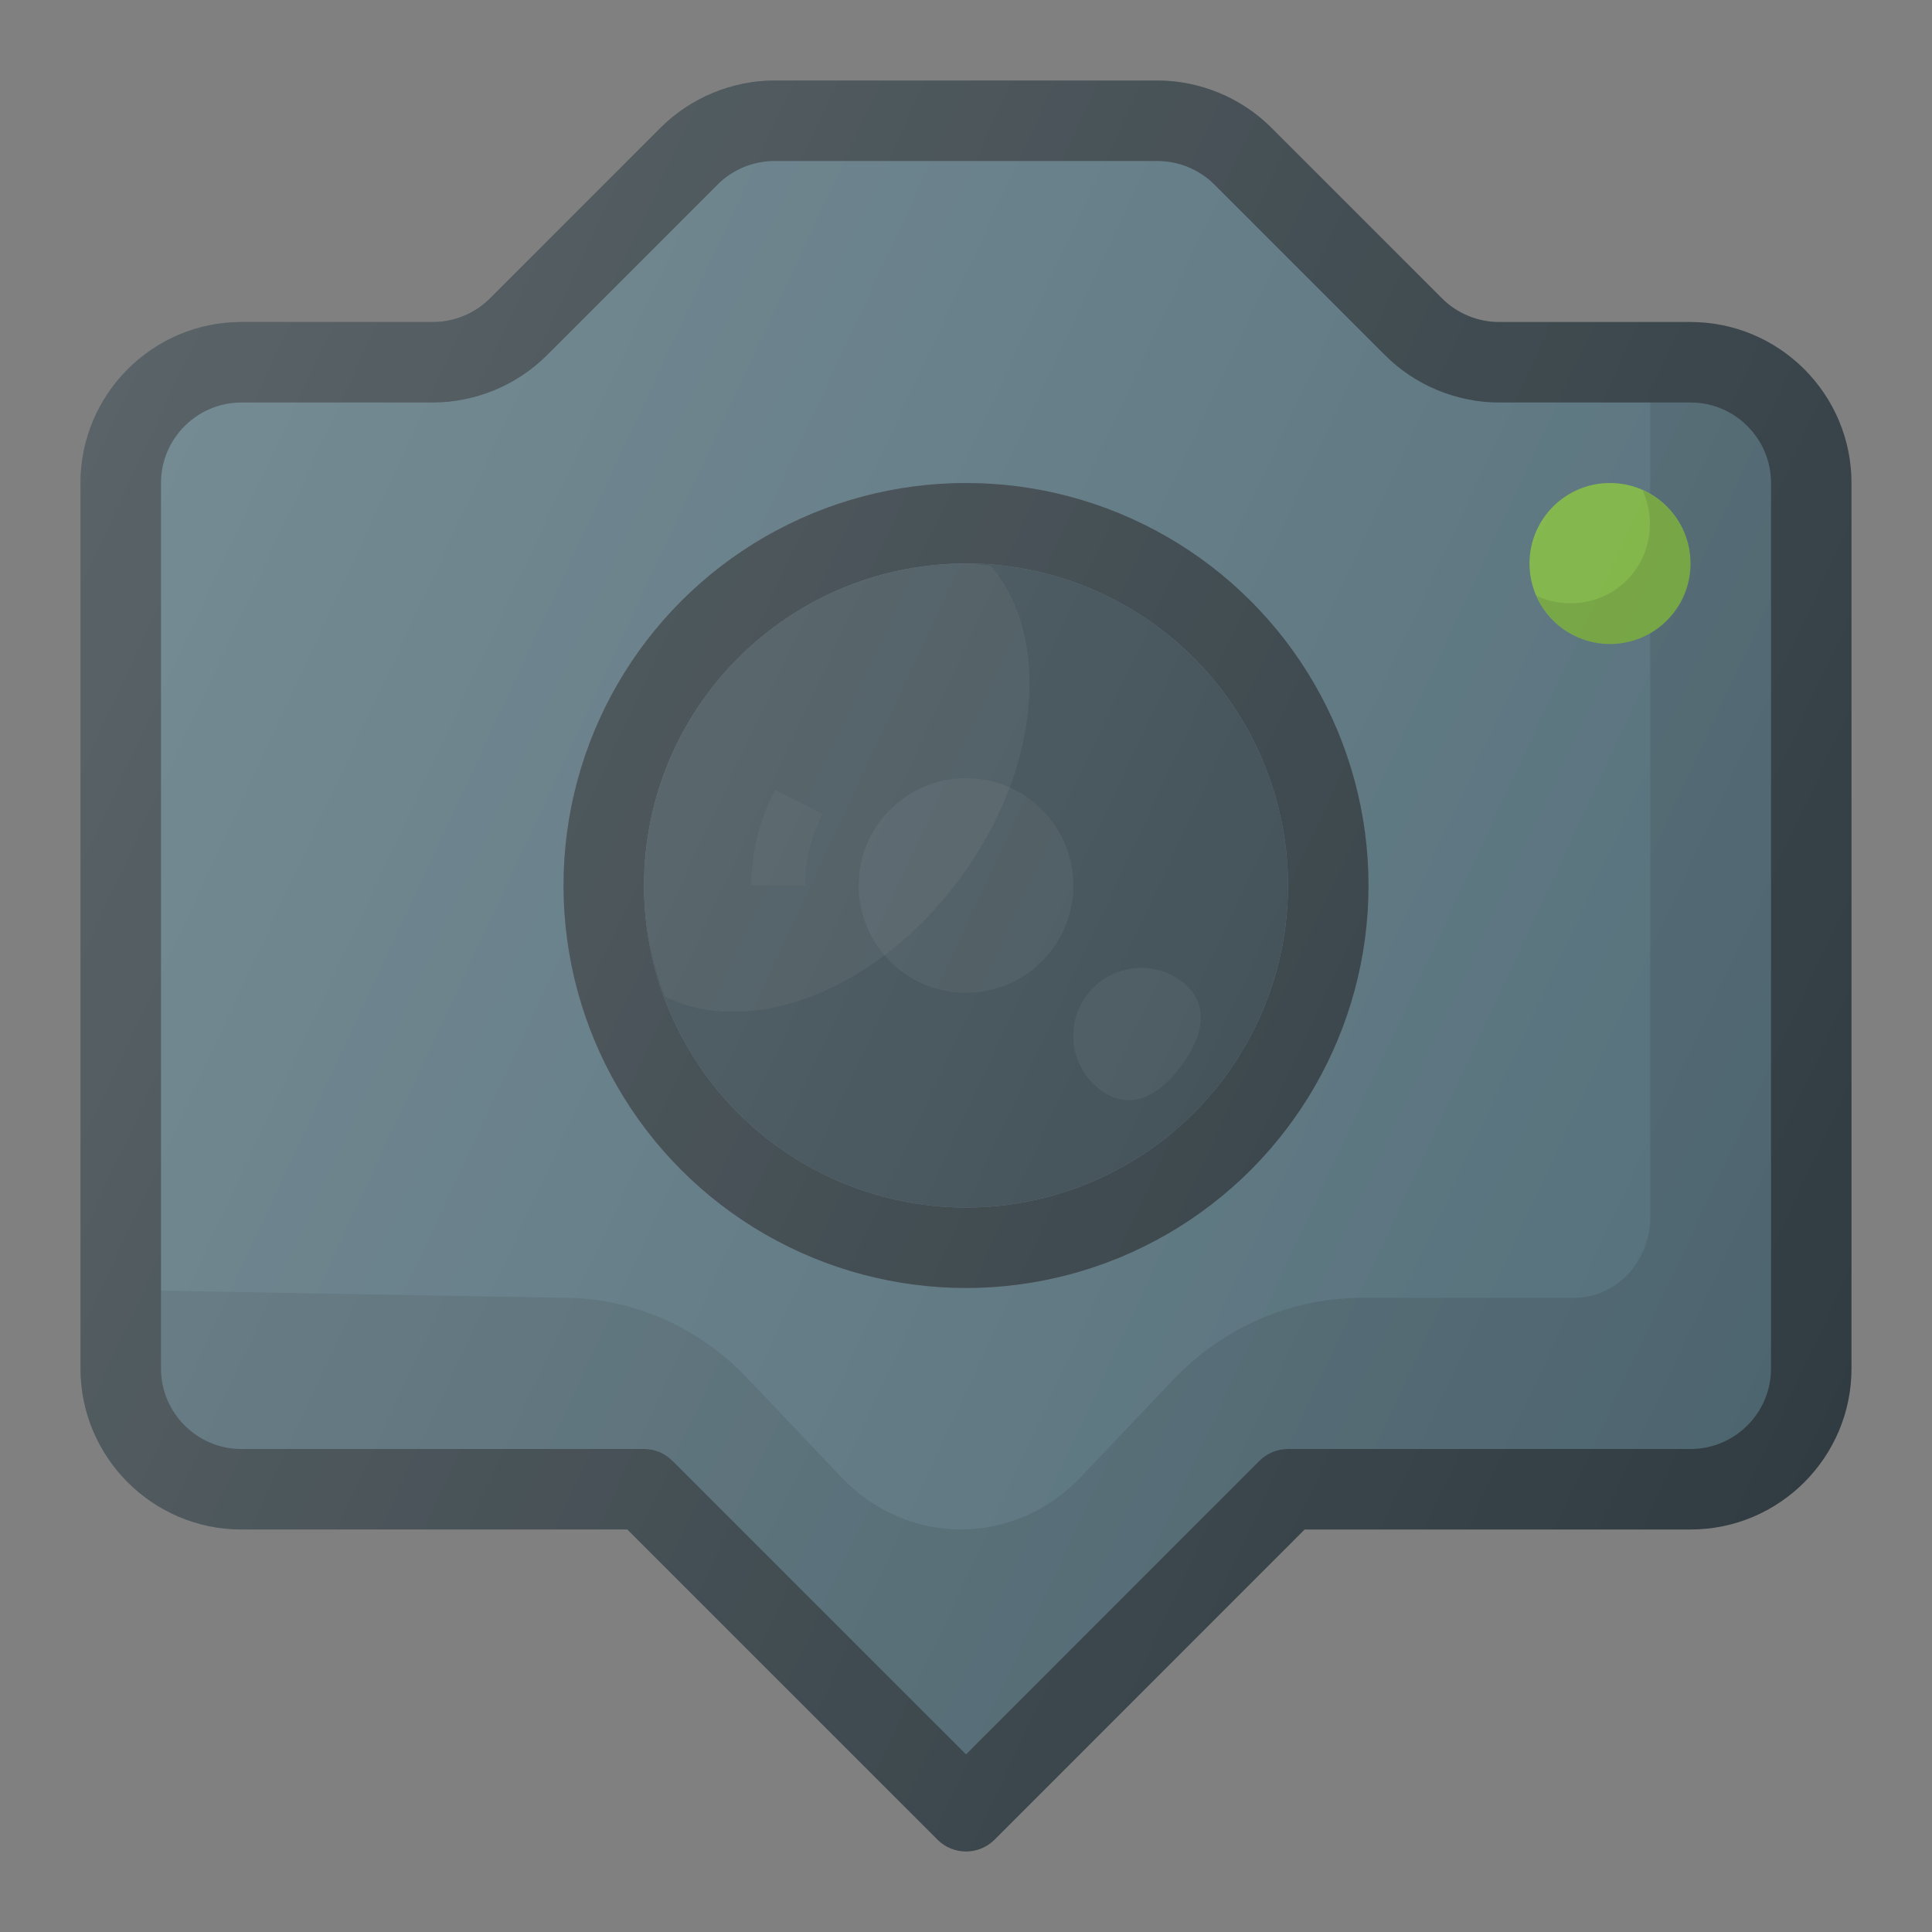
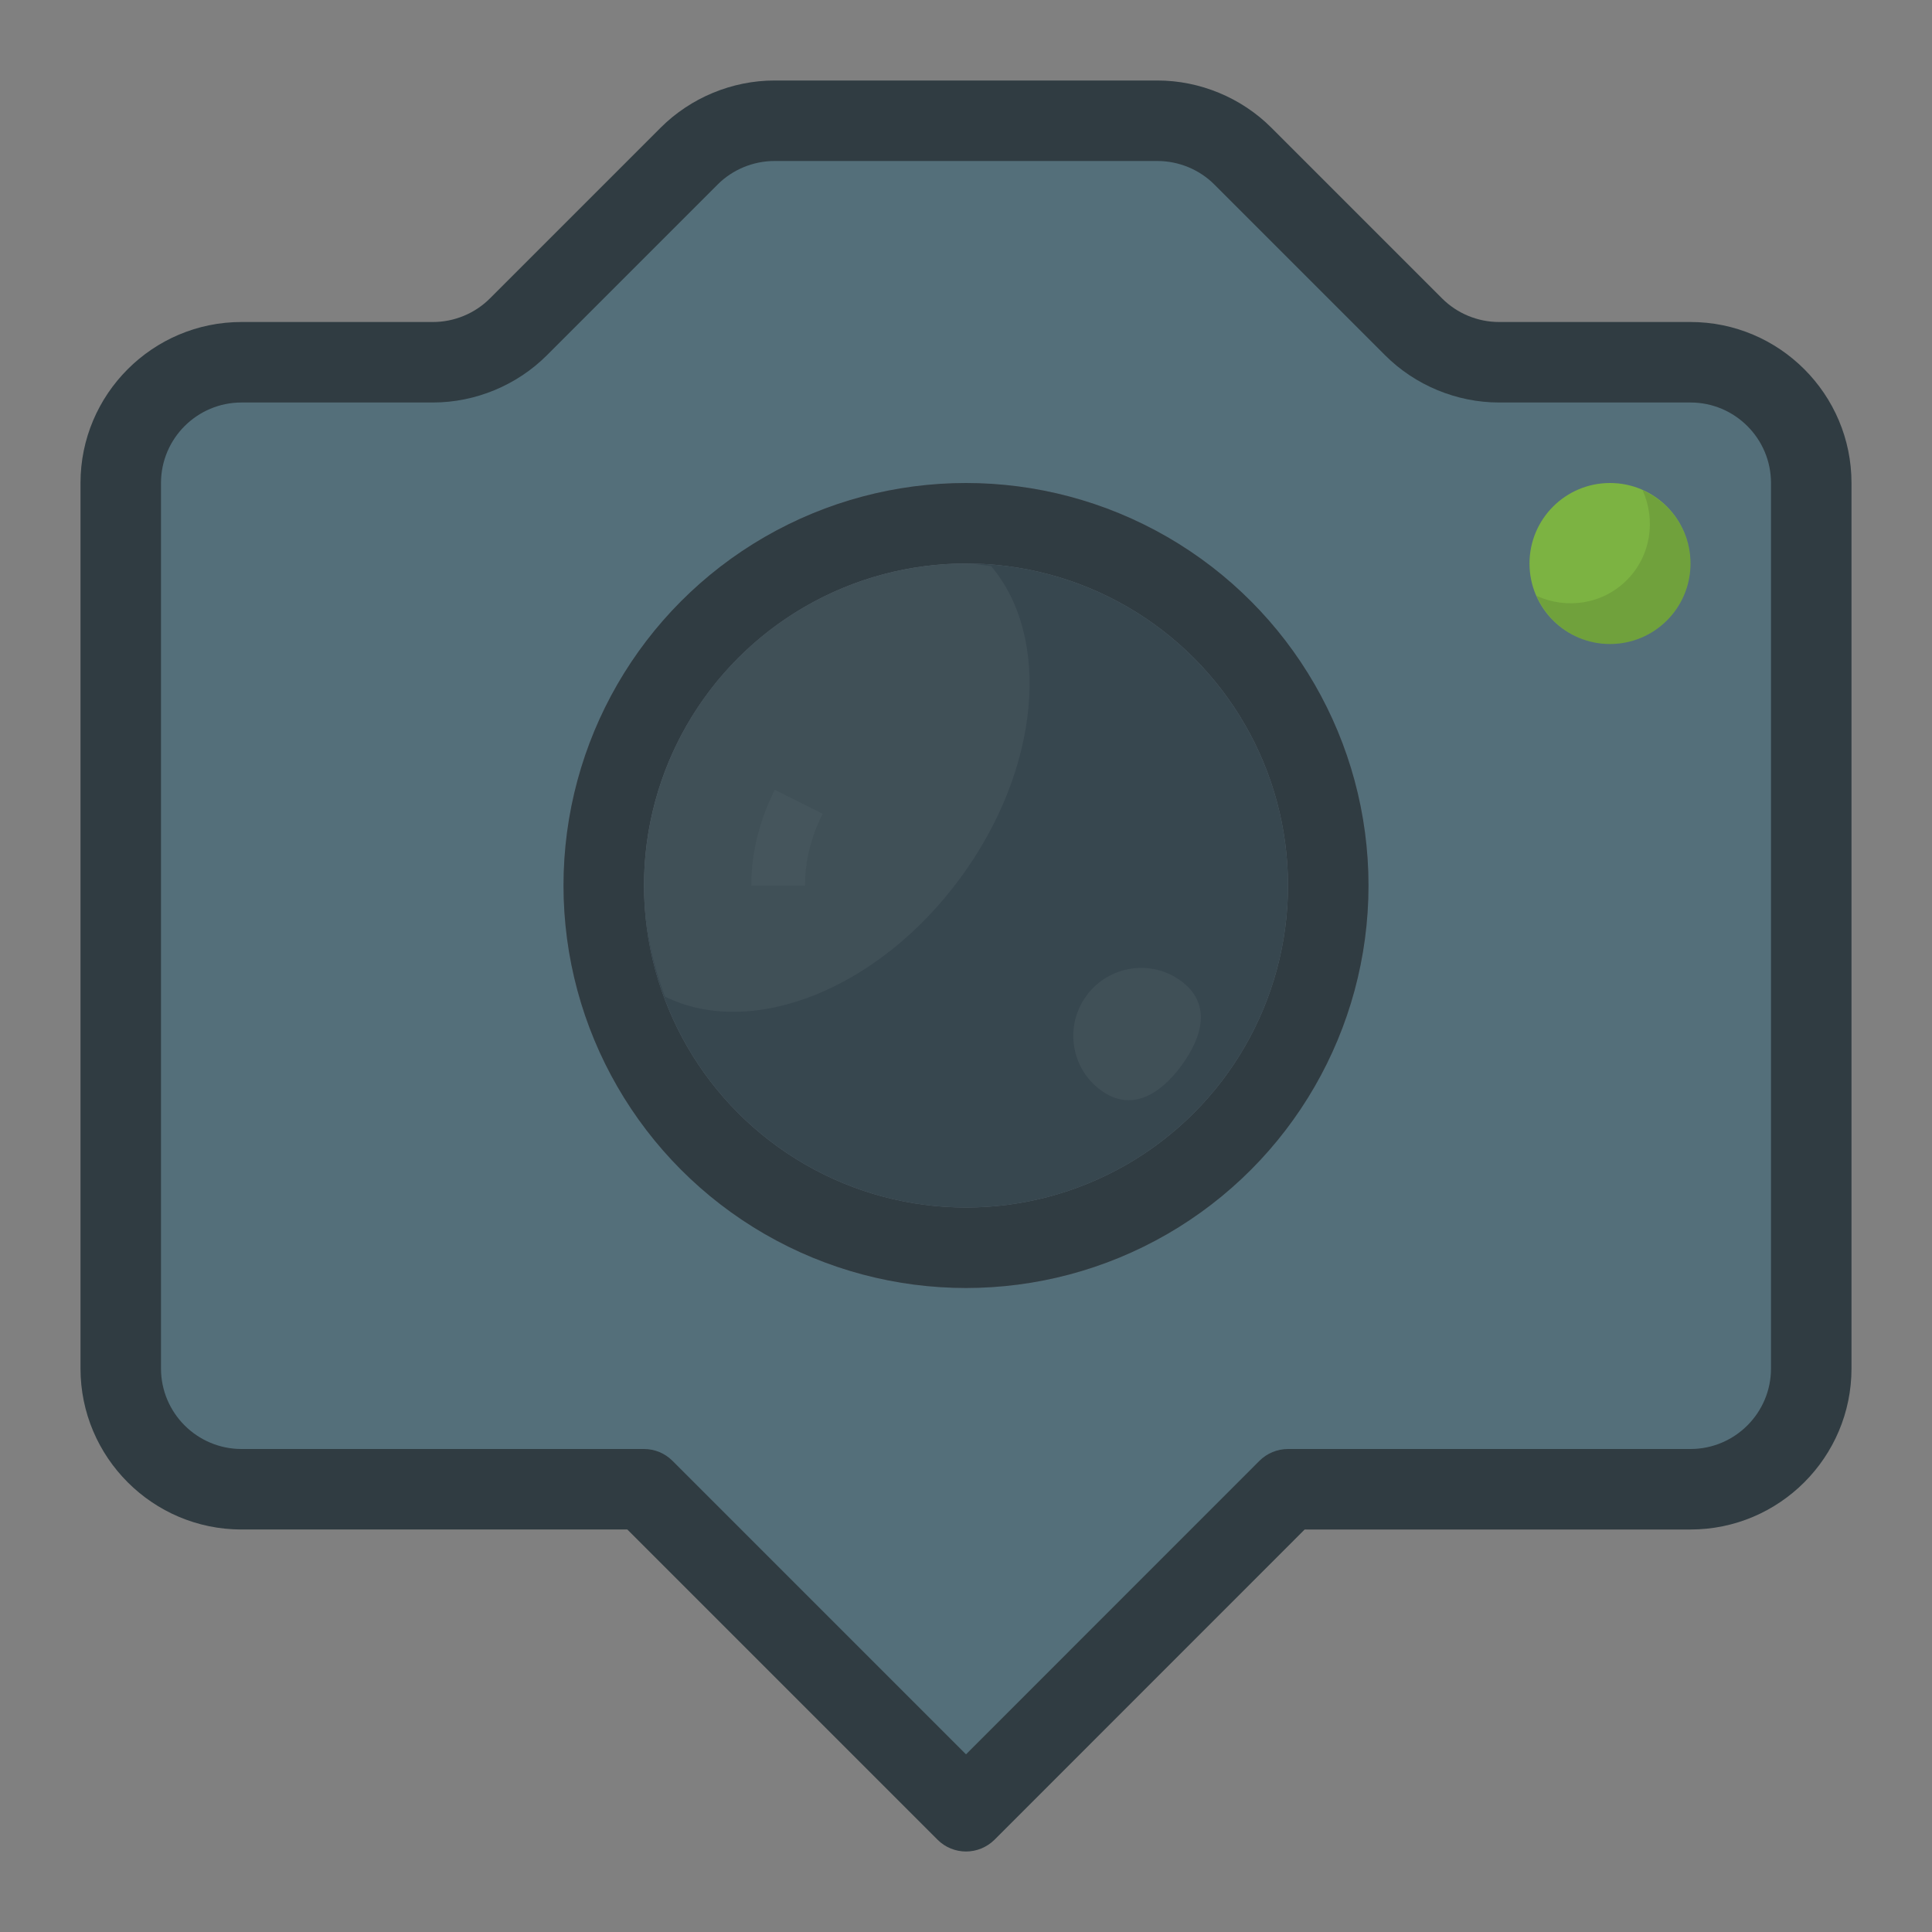
<svg xmlns="http://www.w3.org/2000/svg" version="1.1" id="Layer_1" x="0px" y="0px" viewBox="0 0 24 24" enable-background="new 0 0 24 24" xml:space="preserve">
  <rect x="0" y="0" width="24" height="24" fill="#808080" stroke="none" />
  <g>
    <path fill="#303C42" d="M21,4h-2.379c-0.263,0-0.521-0.106-0.707-0.293l-2.121-2.121   C15.421,1.214,14.905,1,14.379,1H9.621C9.095,1,8.579,1.214,8.207,1.586   L6.086,3.707C5.9,3.894,5.642,4,5.379,4H3C1.897,4,1,4.897,1,6v11c0,1.103,0.897,2,2,2   h4.793l3.854,3.854C11.744,22.951,11.872,23,12,23s0.256-0.049,0.354-0.146L16.207,19   H21c1.103,0,2-0.897,2-2V6C23,4.897,22.103,4,21,4z" />
    <path fill="#546F7A" d="M22,17c0,0.552-0.449,1-1,1h-5c-0.133,0-0.26,0.053-0.354,0.146   L12,21.793l-3.646-3.646C8.26,18.053,8.133,18,8,18H3c-0.551,0-1-0.448-1-1V6   c0-0.552,0.449-1,1-1h2.379c0.526,0,1.042-0.214,1.414-0.586l2.121-2.121   C9.1,2.106,9.358,2,9.621,2h4.758c0.263,0,0.521,0.106,0.707,0.293l2.121,2.121   C17.579,4.786,18.095,5,18.621,5H21c0.551,0,1,0.448,1,1V17z" />
-     <path opacity="0.1" fill="#010101" d="M21,5h-0.5v10.122c0,0.552-0.425,1-0.95,1H16.918   c-0.882,0-1.728,0.369-2.351,1.025l-1.145,1.205c-0.82,0.863-2.149,0.863-2.969,0   l-1.175-1.237C8.674,16.48,7.854,16.122,7,16.122L2,16.033V17c0,0.552,0.449,1,1,1h5   c0.133,0,0.26,0.053,0.354,0.146L12,21.793l3.646-3.646   C15.74,18.053,15.867,18,16,18h5c0.551,0,1-0.448,1-1V6C22,5.448,21.551,5,21,5z" />
    <g>
      <path fill="#5C6771" d="M12,6c-2.757,0-5,2.243-5,5s2.243,5,5,5s5-2.243,5-5S14.757,6,12,6z M12,15    c-2.206,0-4-1.794-4-4s1.794-4,4-4s4,1.794,4,4S14.206,15,12,15z" />
-       <circle fill="#5C6771" cx="12" cy="11" r="5" />
      <circle fill="#303C42" cx="12" cy="11" r="5" />
      <circle fill="#5C6771" cx="12" cy="11" r="4" />
      <circle fill="#37474F" cx="12" cy="11" r="4" />
      <path opacity="0.05" fill="#FFFFFF" d="M8,11c0,0.487,0.1,0.948,0.26,1.38    c1.067,0.528,2.644-0.076,3.671-1.475c0.998-1.359,1.128-2.993,0.38-3.873    C12.207,7.023,12.107,7,12,7C9.794,7,8,8.794,8,11z" />
      <path opacity="0.05" fill="#FFFFFF" d="M13.673,13.542c-0.372-0.273-0.451-0.8-0.176-1.174    c0.275-0.374,0.801-0.456,1.173-0.183c0.372,0.273,0.282,0.676,0.008,1.05    C14.403,13.609,14.045,13.815,13.673,13.542z" />
-       <circle opacity="0.05" fill="#FFFFFF" cx="12" cy="11" r="1.333" />
      <g opacity="0.03">
        <g>
          <path fill="#FFFFFF" d="M10.219,10.109L9.625,9.812C9.444,10.172,9.333,10.571,9.333,11H10      C10,10.678,10.083,10.379,10.219,10.109z" />
        </g>
        <g>
          <path opacity="0.2" fill="#FFFFFF" d="M10.219,10.109L9.625,9.812C9.444,10.172,9.333,10.571,9.333,11      H10C10,10.678,10.083,10.379,10.219,10.109z" />
        </g>
      </g>
    </g>
    <circle fill="#7CB342" cx="20" cy="7" r="1" />
    <path opacity="0.1" fill="#010101" d="M20.405,6.09c0.166,0.368,0.105,0.815-0.197,1.117   c-0.303,0.303-0.751,0.363-1.12,0.195C19.243,7.753,19.592,8,20,8   c0.551,0,1-0.449,1-1C21,6.594,20.754,6.246,20.405,6.09z" />
    <linearGradient id="SVGID_1_" gradientUnits="userSpaceOnUse" x1="0.688" y1="6.225" x2="23.312" y2="16.775">
      <stop offset="0" style="stop-color:#FFFFFF;stop-opacity:0.2" />
      <stop offset="1" style="stop-color:#FFFFFF;stop-opacity:0" />
    </linearGradient>
-     <path fill="url(#SVGID_1_)" d="M21,4h-2.379c-0.263,0-0.521-0.106-0.707-0.293l-2.121-2.121   C15.421,1.214,14.905,1,14.379,1H9.621C9.095,1,8.579,1.214,8.207,1.586   L6.086,3.707C5.9,3.894,5.642,4,5.379,4H3C1.897,4,1,4.897,1,6v11c0,1.103,0.897,2,2,2   h4.793l3.854,3.854C11.744,22.951,11.872,23,12,23s0.256-0.049,0.354-0.146L16.207,19   H21c1.103,0,2-0.897,2-2V6C23,4.897,22.103,4,21,4z" />
  </g>
  <g>
</g>
  <g>
</g>
  <g>
</g>
  <g>
</g>
  <g>
</g>
  <g>
</g>
  <g>
</g>
  <g>
</g>
  <g>
</g>
  <g>
</g>
  <g>
</g>
  <g>
</g>
  <g>
</g>
  <g>
</g>
  <g>
</g>
</svg>